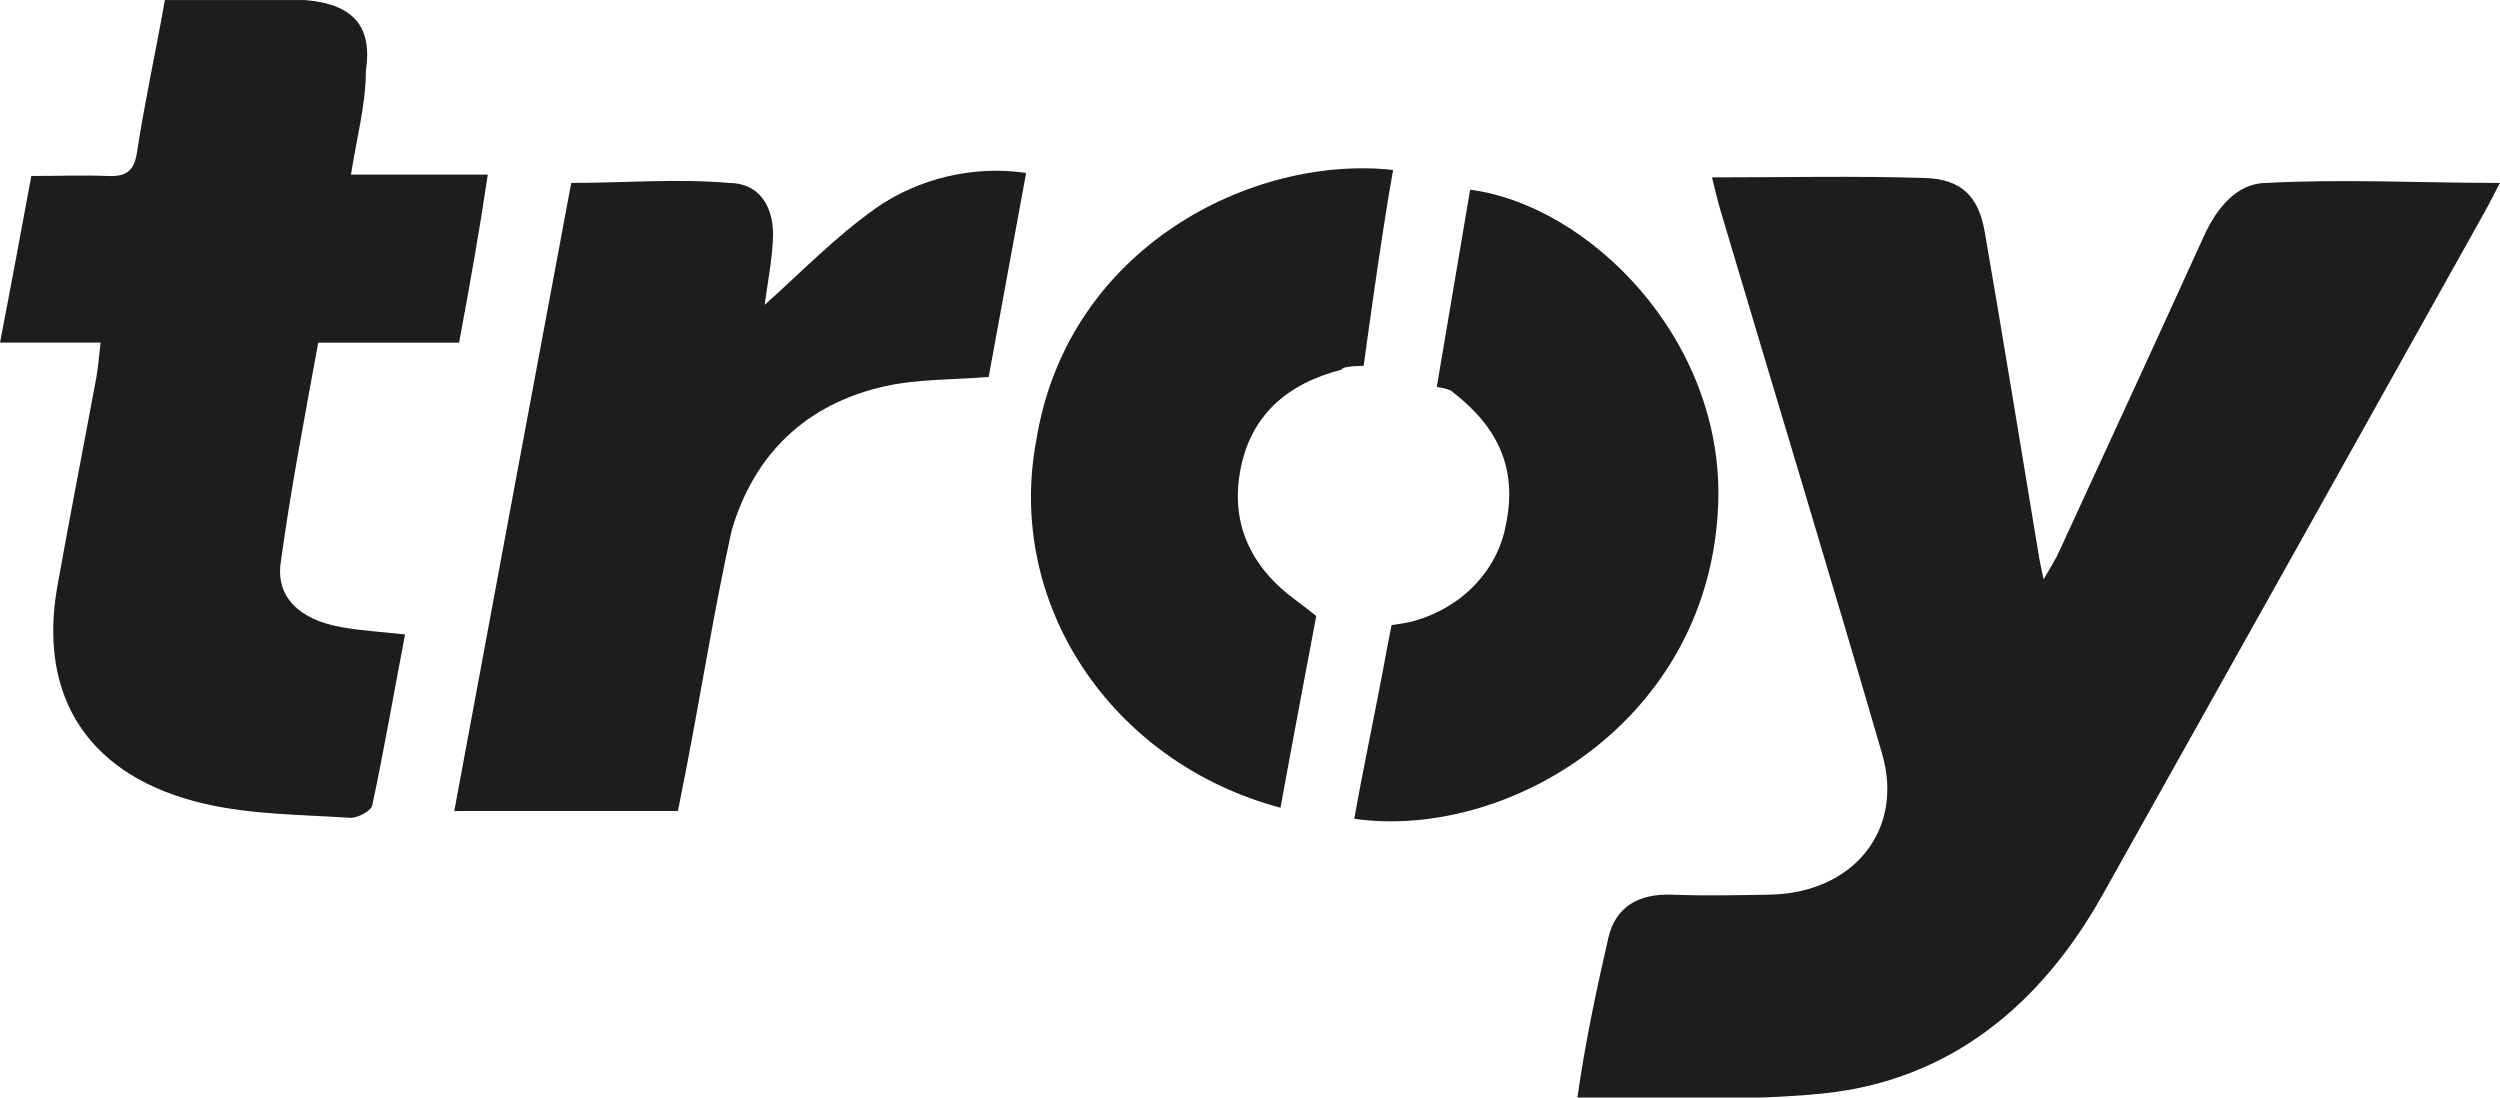
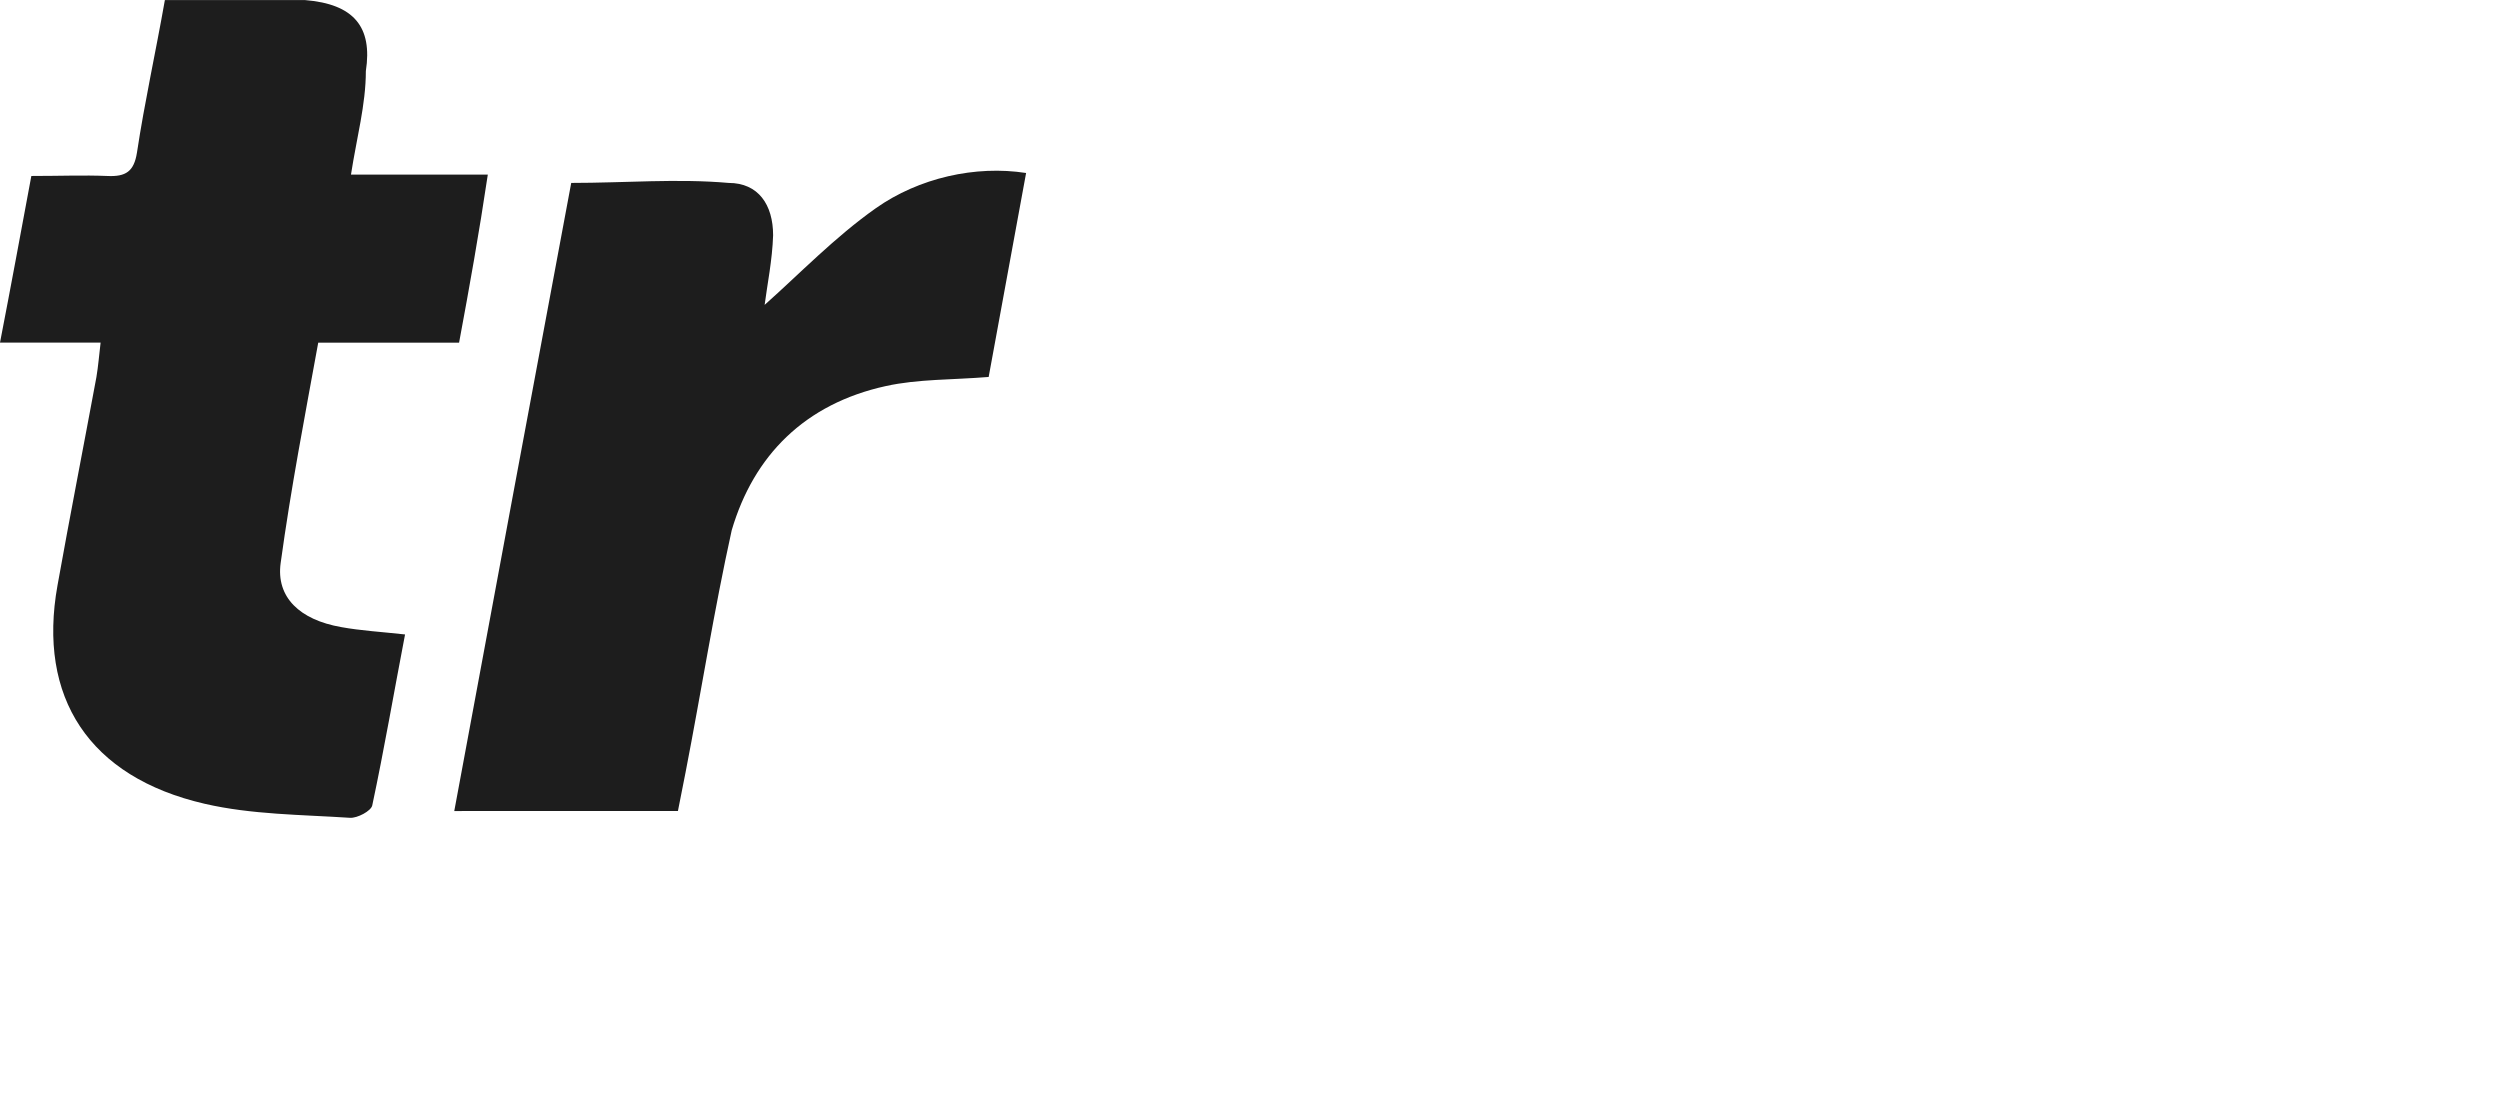
<svg xmlns="http://www.w3.org/2000/svg" id="SVGDoc" width="41" height="18" version="1.1" viewBox="0 0 41 18">
  <defs />
  <desc>Generated with Avocode.</desc>
  <g>
    <g>
      <title>troy copy 2</title>
      <g>
        <title>Group 12 Copy 12</title>
        <g>
          <title>Group 31</title>
          <g>
            <title>Shape</title>
-             <path d="M28.078,2.909c1.218,0 2.354,-0.026 3.488,0.01c0.607,0.019 0.884,0.302 0.986,0.896c0.308,1.784 0.598,3.569 0.895,5.36c0.013,0.074 0.031,0.145 0.067,0.327c0.119,-0.206 0.191,-0.316 0.246,-0.436c0.797,-1.729 1.595,-3.458 2.381,-5.187c0.206,-0.455 0.536,-0.879 1.032,-0.879c1.258,-0.067 2.521,0 3.827,0c-0.08,0.141 -0.148,0.294 -0.232,0.441c-2.094,3.75 -4.193,7.501 -6.297,11.254c-0.99,1.758 -2.471,3.029 -4.591,3.24c-1.302,0.128 -2.631,0.064 -4.011,0.064c0.13,-0.905 0.312,-1.77 0.509,-2.622c0.115,-0.497 0.487,-0.725 1.039,-0.704c0.582,0.021 1.07,0.008 1.582,0c1.4,-0.016 2.237,-1.065 1.865,-2.319c-0.865,-2.975 -1.77,-5.948 -2.653,-8.919c-0.044,-0.152 -0.078,-0.299 -0.135,-0.527z" fill="#1d1d1d" fill-opacity="1" />
          </g>
          <g>
            <title>Shape</title>
            <path d="M1.652,5.619h-1.652c0.182,-0.938 0.343,-1.815 0.514,-2.733c0.486,0 0.846,-0.016 1.245,0c0.306,0.015 0.438,-0.075 0.487,-0.382c0.124,-0.823 0.306,-1.639 0.458,-2.503c0.802,0 1.571,0 2.296,0c0.807,0.065 1.111,0.442 1,1.165c0,0.55 -0.151,1.095 -0.244,1.698h2.244c-0.142,0.954 -0.301,1.843 -0.471,2.756h-2.31c-0.22,1.21 -0.447,2.381 -0.616,3.613c-0.078,0.563 0.314,0.932 0.99,1.051c0.325,0.059 0.658,0.078 1.05,0.121c-0.182,0.947 -0.341,1.879 -0.538,2.804c-0.02,0.092 -0.246,0.211 -0.365,0.203c-0.797,-0.052 -1.613,-0.052 -2.383,-0.23c-1.9,-0.438 -2.744,-1.747 -2.414,-3.581c0.204,-1.139 0.427,-2.277 0.638,-3.415c0.031,-0.186 0.042,-0.342 0.069,-0.567z" fill="#1d1d1d" fill-opacity="1" />
          </g>
          <g>
            <title>Shape</title>
            <path d="M7.45,13.301c0.642,-3.458 1.281,-6.903 1.918,-10.301c0.886,0 1.737,-0.074 2.582,0c0.487,0 0.729,0.358 0.729,0.859c-0.013,0.408 -0.097,0.814 -0.139,1.141c0.574,-0.51 1.15,-1.11 1.823,-1.585c0.707,-0.499 1.637,-0.707 2.465,-0.578c-0.212,1.163 -0.416,2.268 -0.614,3.345c-0.6,0.049 -1.158,0.033 -1.685,0.149c-1.331,0.292 -2.168,1.139 -2.529,2.365c-0.288,1.303 -0.499,2.642 -0.756,3.966c-0.04,0.202 -0.08,0.404 -0.126,0.638z" fill="#1d1d1d" fill-opacity="1" />
          </g>
          <g>
            <title>Shape</title>
-             <path d="M22.847,2.787c-0.182,0.989 -0.483,3.213 -0.483,3.213v0c0,0 -0.363,0 -0.363,0.063c-0.918,0.235 -1.471,0.764 -1.646,1.582c-0.192,0.896 0.129,1.643 0.911,2.209c0.053,0.038 0.321,0.248 0.321,0.248v0c0,0 -0.408,2.152 -0.587,3.145c-2.778,-0.741 -4.522,-3.352 -4,-6.053c0.519,-3.14 3.537,-4.658 5.847,-4.407z" fill="#1d1d1d" fill-opacity="1" />
          </g>
          <g>
            <title>Shape</title>
-             <path d="M22.21,13.427c0.168,-0.94 0.365,-1.843 0.529,-2.752c0.027,-0.146 0.082,-0.424 0.082,-0.424c0.099,-0.011 0.179,-0.027 0.295,-0.048c0.821,-0.202 1.445,-0.823 1.584,-1.613c0.182,-0.902 -0.12,-1.589 -0.911,-2.188c-0.073,-0.027 -0.149,-0.046 -0.226,-0.056c0,0 0.385,-2.28 0.547,-3.235c1.953,0.256 4.157,2.452 4.069,5.132c-0.117,3.587 -3.466,5.543 -5.969,5.185z" fill="#1d1d1d" fill-opacity="1" />
          </g>
        </g>
      </g>
    </g>
  </g>
</svg>